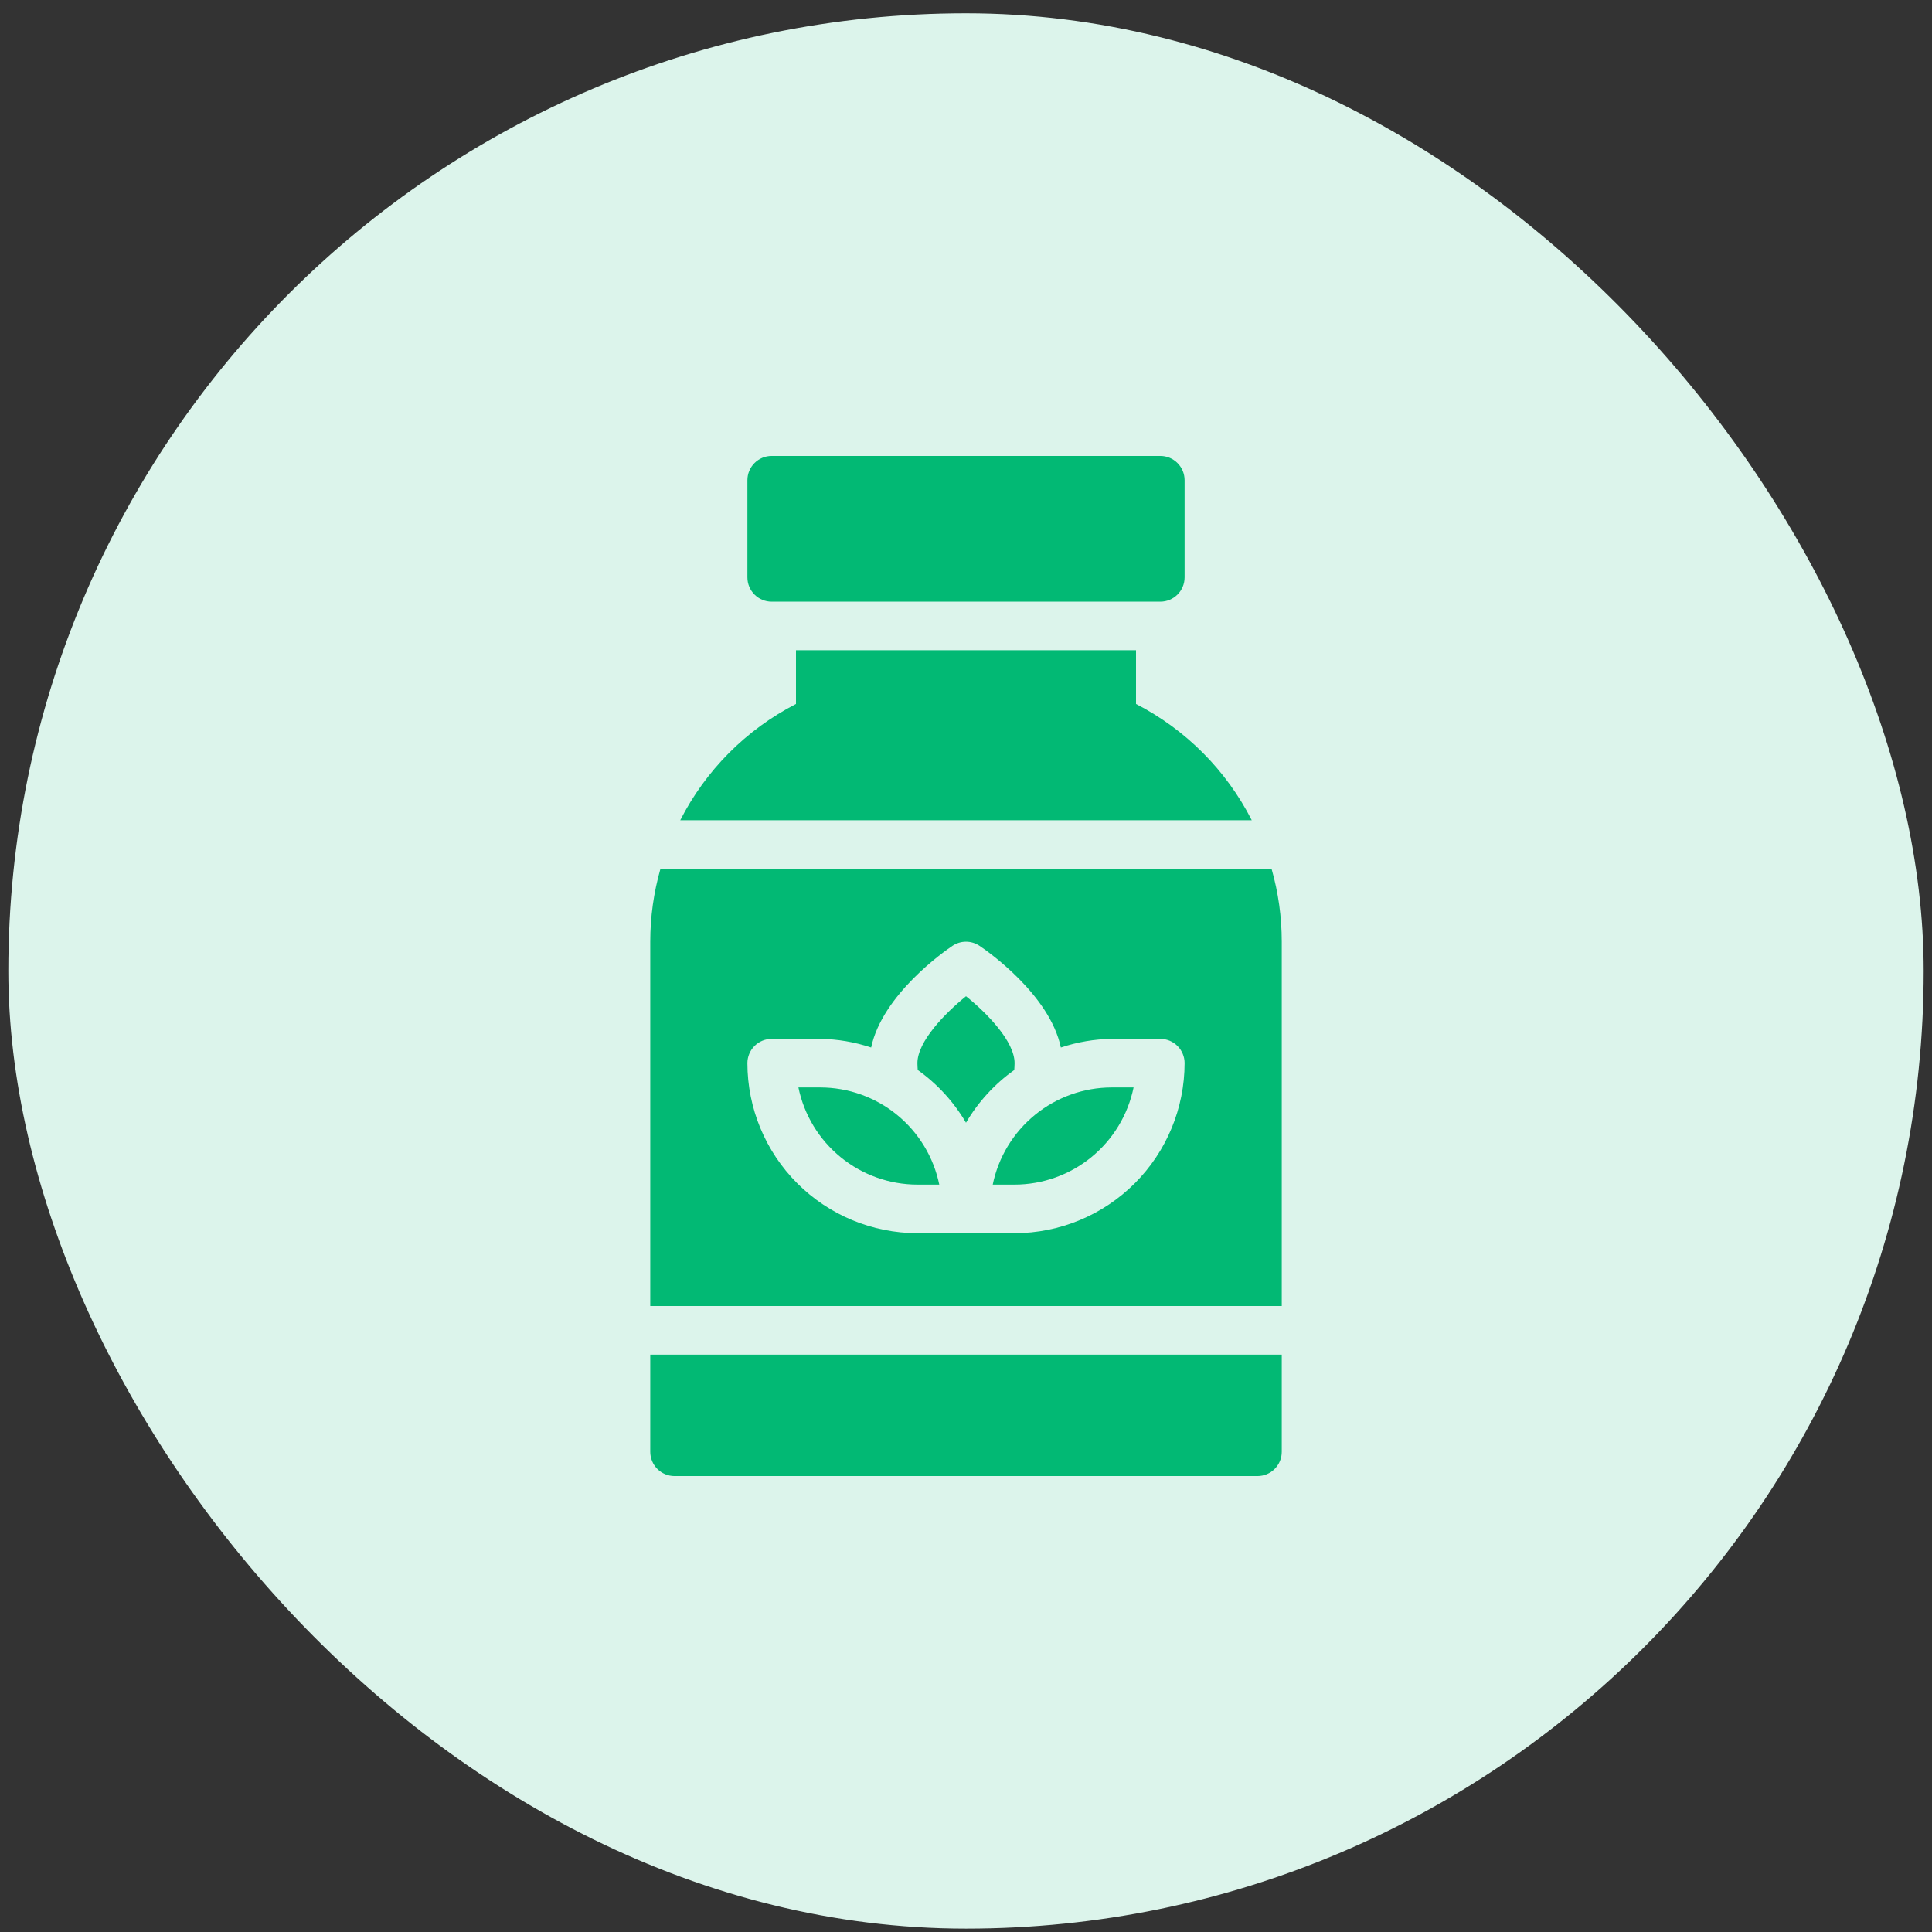
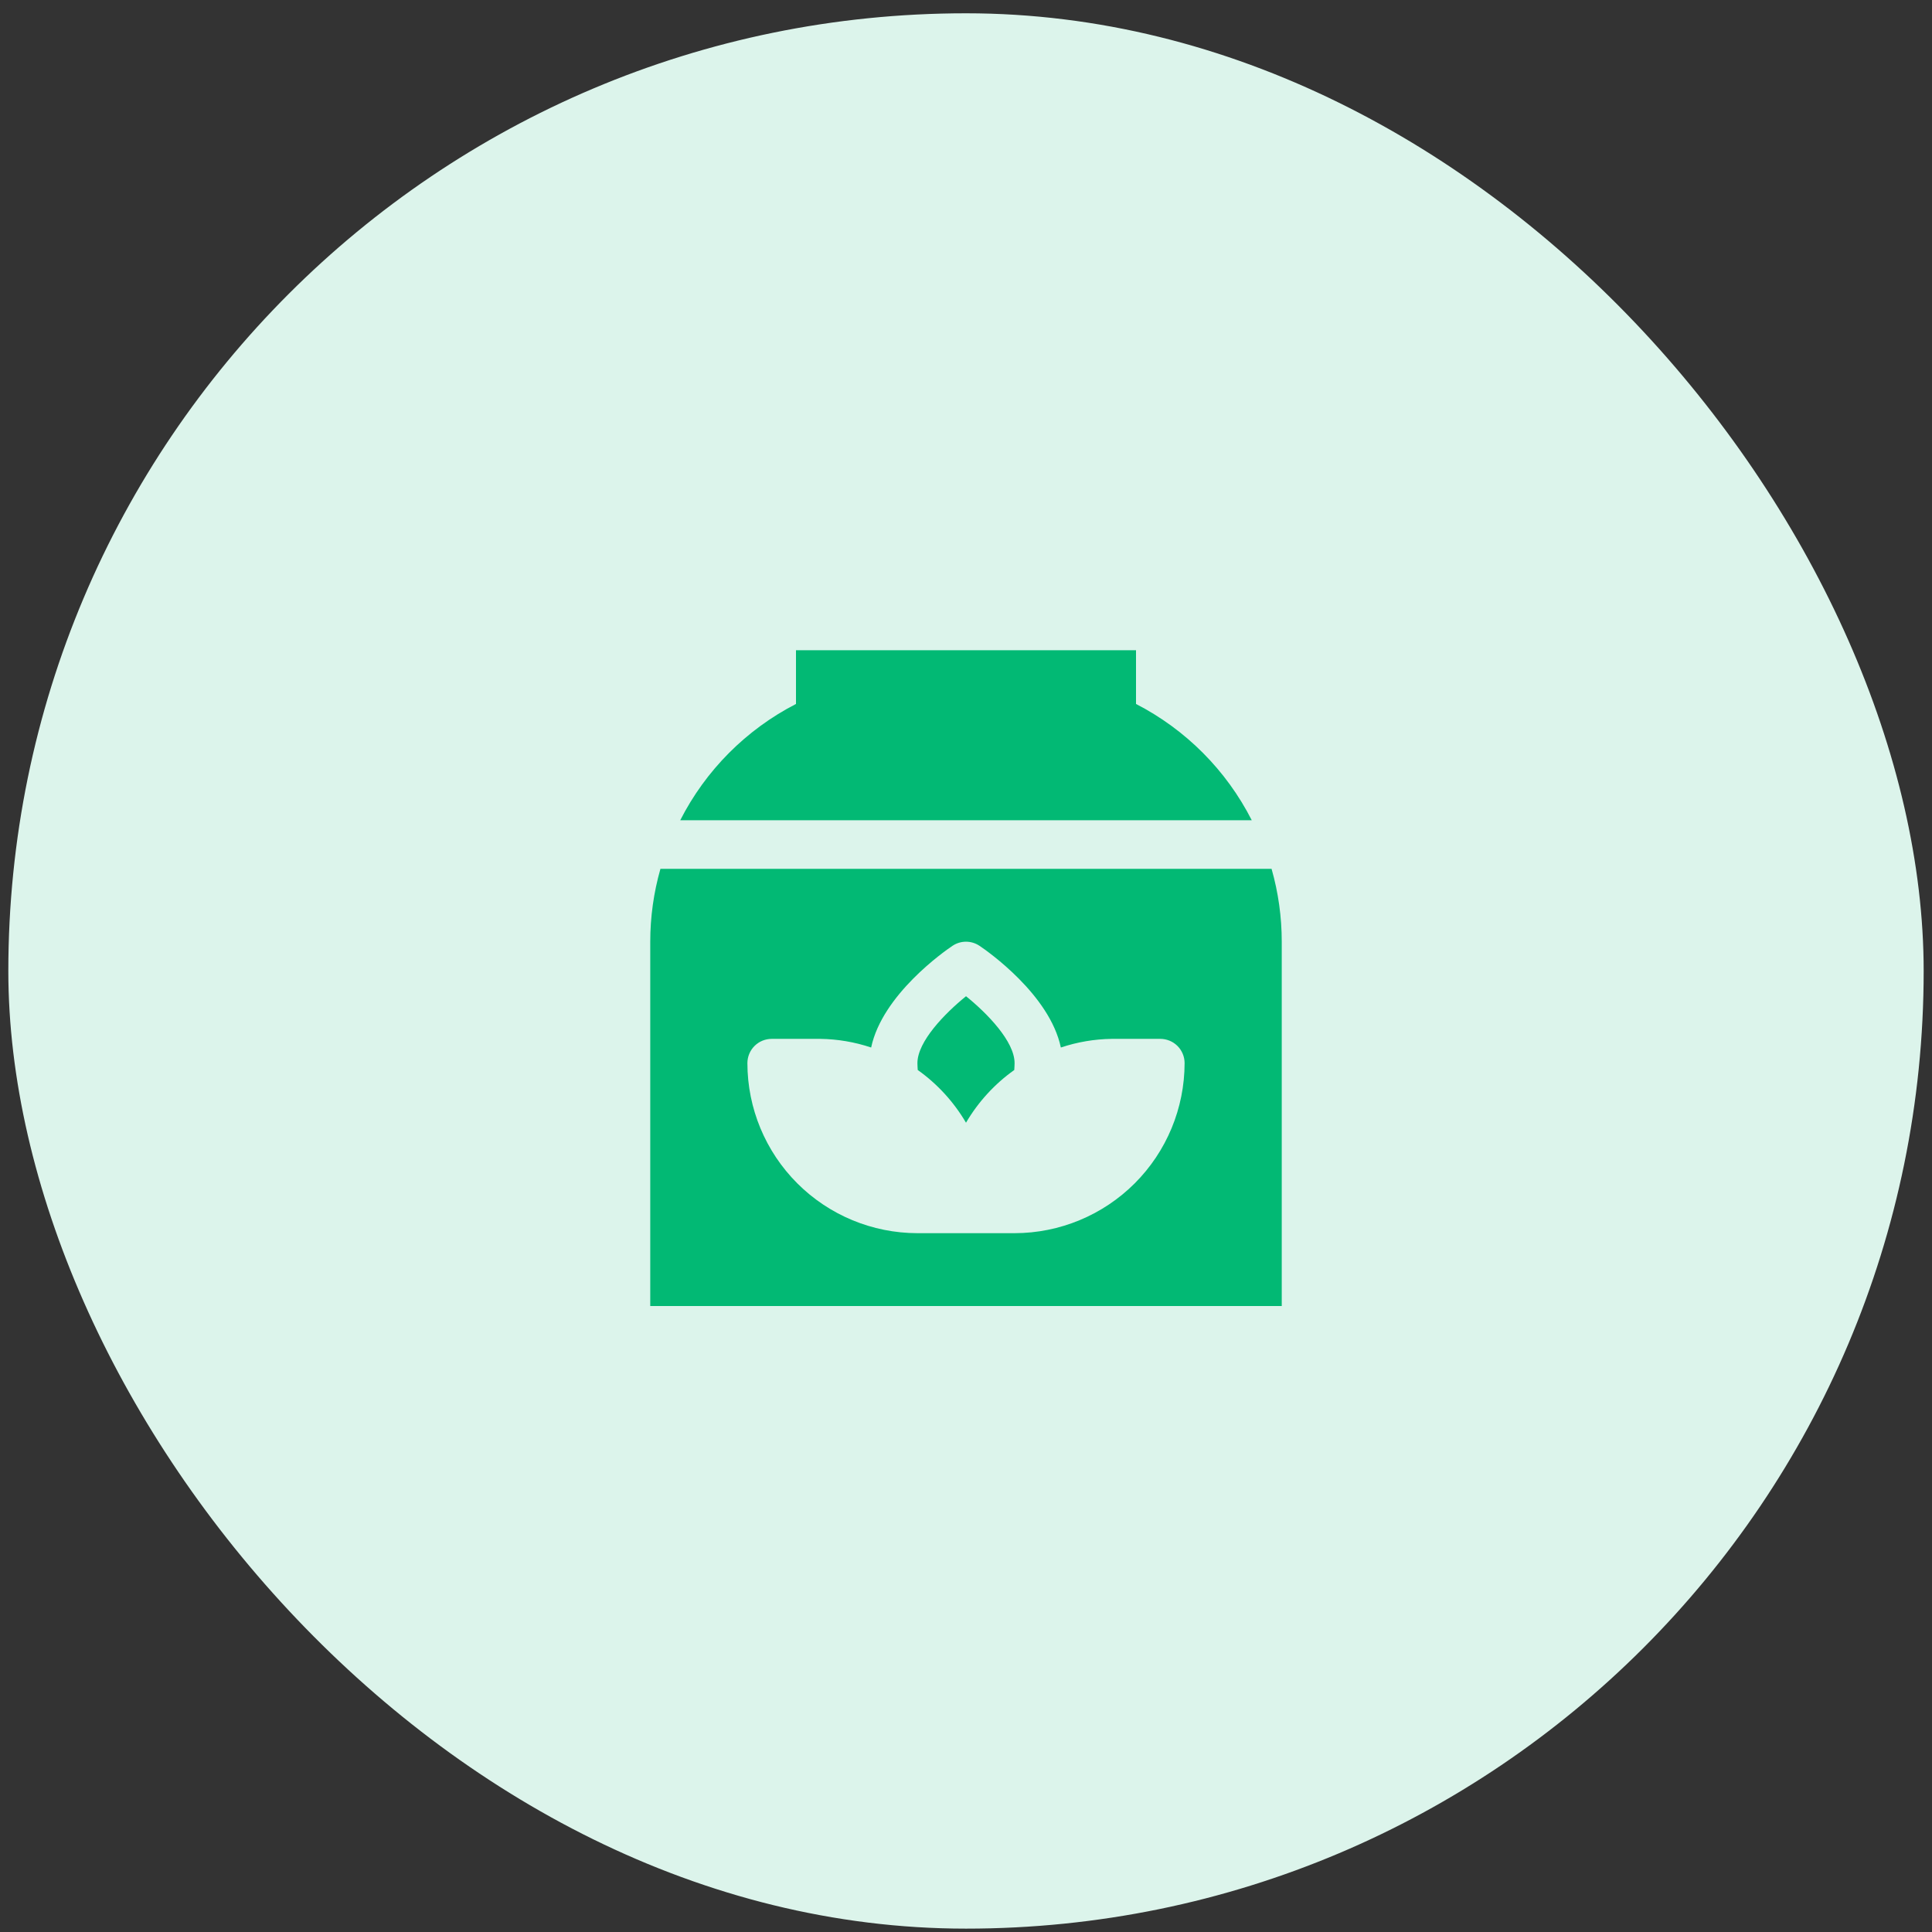
<svg xmlns="http://www.w3.org/2000/svg" fill="none" viewBox="0 0 116 116" height="116" width="116">
  <rect x="0" y="0" width="116" height="116" fill="#333333" stroke="none" />
  <rect fill="#DCF4EB" rx="57.5" height="115" width="115" y="0.798" x="0.5" />
-   <path fill="#02B974" d="M69.667 27.375H46.333C45.528 27.375 44.875 28.028 44.875 28.833V34.667C44.875 35.472 45.528 36.125 46.333 36.125H69.667C70.472 36.125 71.125 35.472 71.125 34.667V28.833C71.125 28.028 70.472 27.375 69.667 27.375Z" />
-   <path fill="#02B974" d="M59.605 71.125H60.917C62.597 71.123 64.225 70.541 65.526 69.479C66.828 68.416 67.723 66.938 68.062 65.292H66.75C65.07 65.294 63.442 65.875 62.14 66.938C60.839 68.001 59.943 69.479 59.605 71.125Z" />
  <path fill="#02B974" d="M60.917 63.833C60.917 62.528 59.273 60.84 58.001 59.815C56.73 60.844 55.083 62.535 55.083 63.833C55.083 63.974 55.095 64.107 55.102 64.244C56.281 65.082 57.268 66.161 58 67.409C58.732 66.161 59.719 65.082 60.898 64.244C60.905 64.107 60.917 63.973 60.917 63.833Z" />
-   <path fill="#02B974" d="M49.25 65.292H47.938C48.277 66.938 49.172 68.416 50.474 69.479C51.775 70.541 53.403 71.123 55.083 71.125H56.395C56.057 69.479 55.161 68.001 53.86 66.938C52.558 65.875 50.93 65.294 49.25 65.292Z" />
-   <path fill="#02B974" d="M39.042 87.167C39.042 87.358 39.079 87.548 39.153 87.725C39.226 87.902 39.333 88.063 39.469 88.198C39.604 88.334 39.765 88.441 39.942 88.514C40.119 88.587 40.309 88.625 40.5 88.625H75.5C75.692 88.625 75.881 88.587 76.058 88.514C76.235 88.441 76.396 88.334 76.531 88.198C76.667 88.063 76.774 87.902 76.848 87.725C76.921 87.548 76.959 87.358 76.958 87.167V81.333H39.042V87.167Z" />
  <path fill="#02B974" d="M68.208 42.267V39.042H47.792V42.267C44.799 43.808 42.368 46.251 40.842 49.25H75.158C73.632 46.251 71.201 43.808 68.208 42.267Z" />
  <path fill="#02B974" d="M76.347 52.167H39.653C39.248 53.59 39.042 55.062 39.042 56.542V78.417H76.958V56.542C76.958 55.062 76.753 53.59 76.347 52.167ZM60.917 74.042H55.083C52.377 74.038 49.782 72.962 47.869 71.048C45.955 69.134 44.878 66.54 44.875 63.833C44.875 63.642 44.913 63.452 44.986 63.275C45.059 63.098 45.166 62.937 45.302 62.802C45.437 62.666 45.598 62.559 45.775 62.486C45.952 62.413 46.142 62.375 46.333 62.375H49.25C50.289 62.389 51.32 62.565 52.305 62.894C52.975 59.715 56.723 57.099 57.191 56.787C57.431 56.627 57.712 56.541 58 56.541C58.288 56.541 58.57 56.627 58.809 56.787C59.277 57.099 63.025 59.715 63.695 62.894C64.68 62.565 65.711 62.389 66.75 62.375H69.667C69.858 62.375 70.048 62.413 70.225 62.486C70.402 62.559 70.563 62.666 70.698 62.802C70.834 62.937 70.941 63.098 71.014 63.275C71.088 63.452 71.125 63.642 71.125 63.833C71.122 66.54 70.045 69.135 68.132 71.048C66.218 72.962 63.623 74.038 60.917 74.042Z" />
</svg>